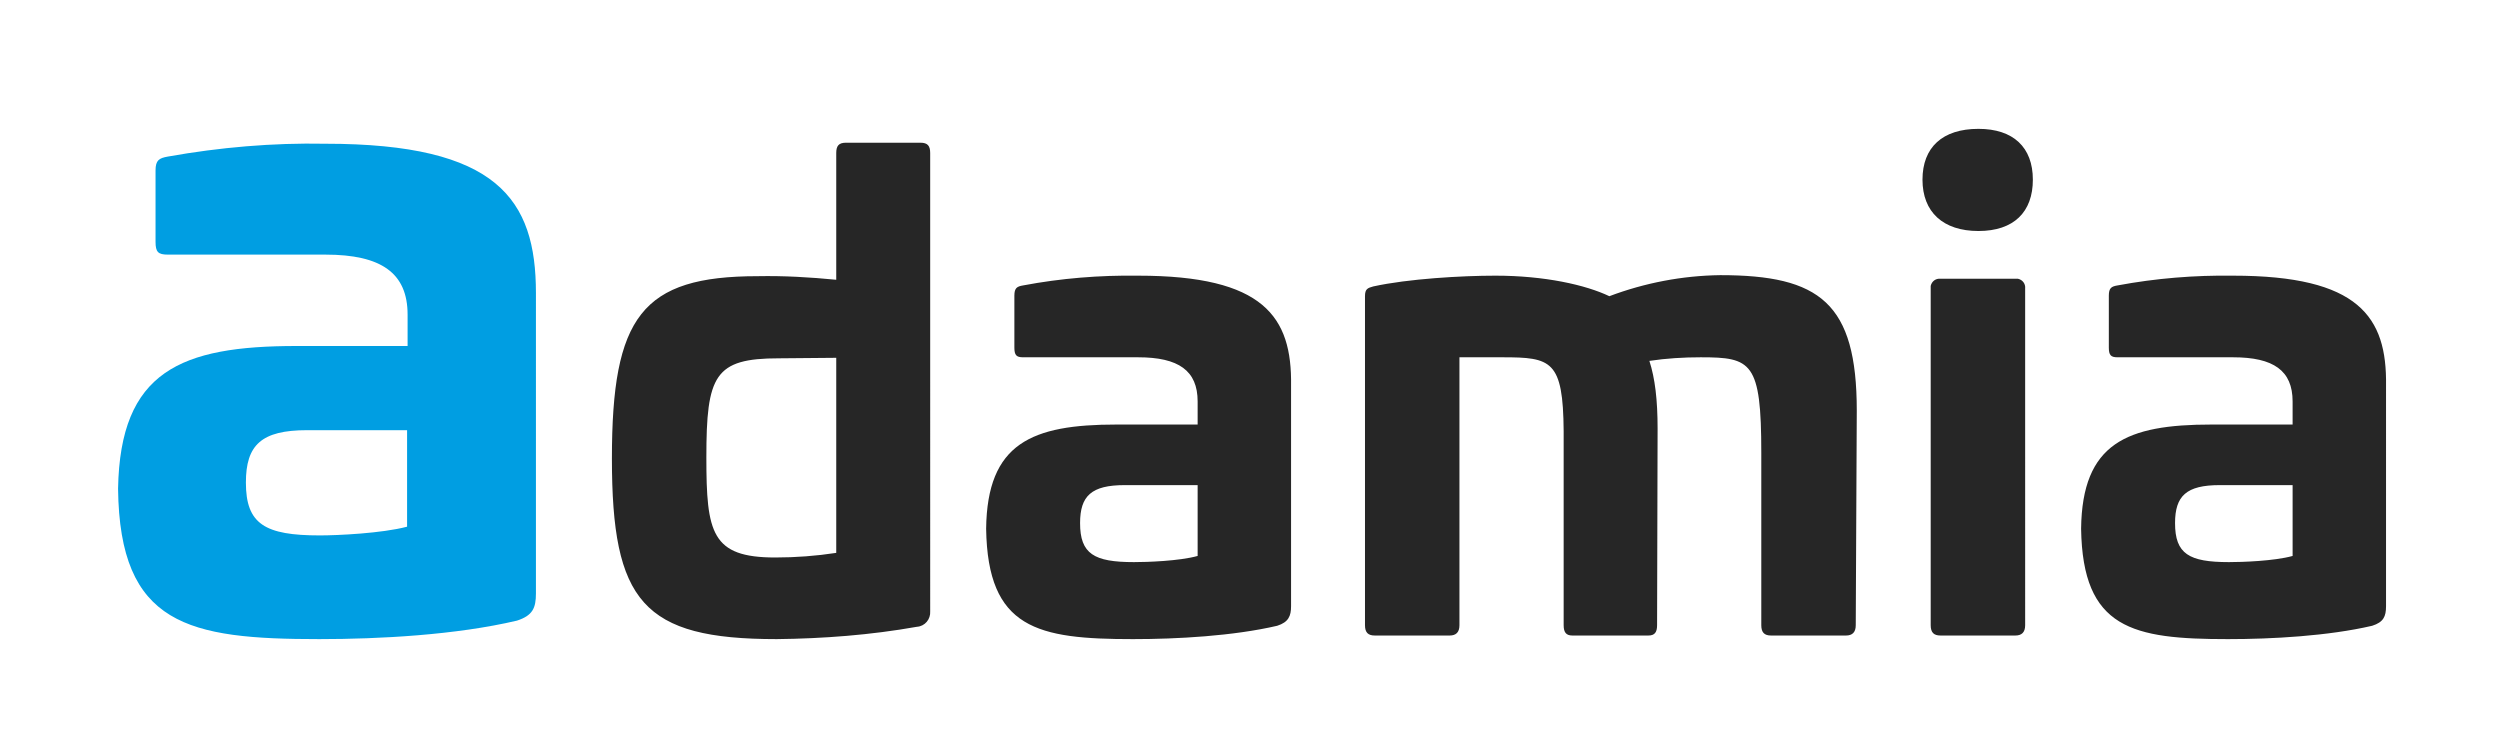
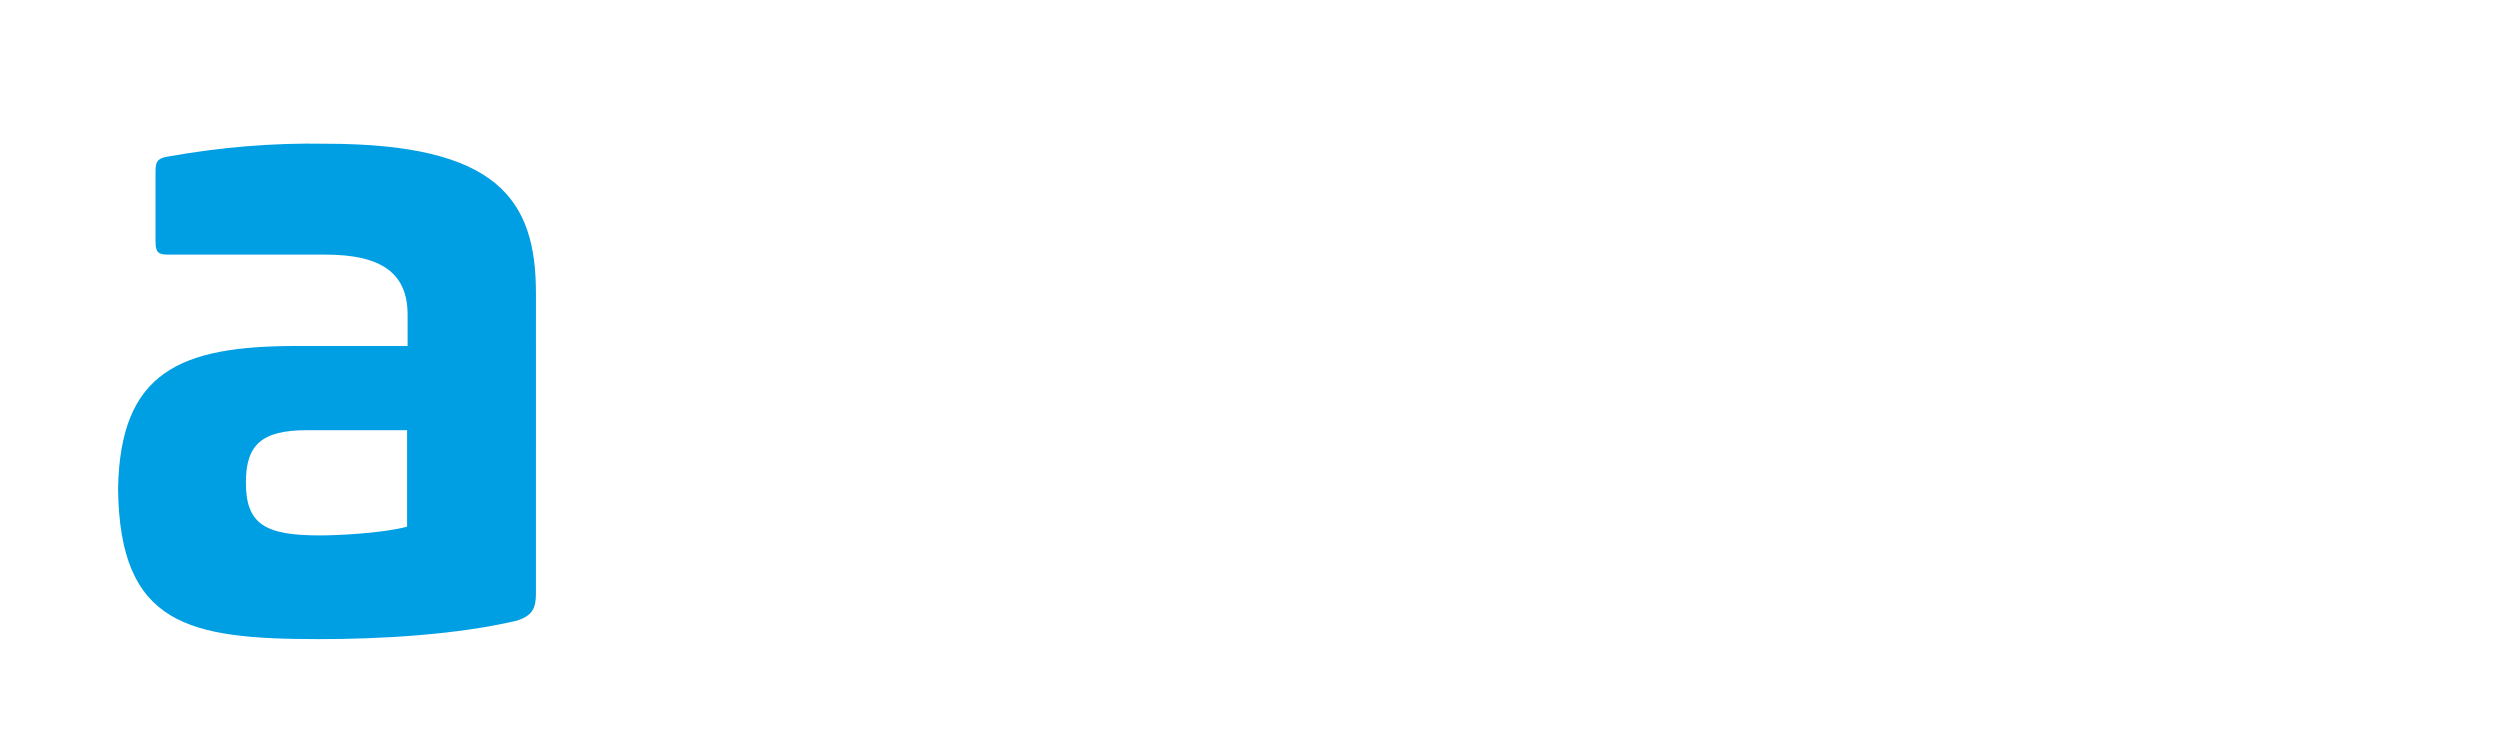
<svg xmlns="http://www.w3.org/2000/svg" version="1.1" id="Calque_1" x="0px" y="0px" viewBox="0 0 487 147" style="enable-background:new 0 0 487 147;" xml:space="preserve">
  <style type="text/css"> .st0{fill:#262626;} .st1{fill:#009EE2;} </style>
-   <path class="st0" d="M446.6,94.5v13.8c-3.6,1-9.9,1.2-12.4,1.2c-7.8,0-10.5-1.6-10.5-7.6c0-5.3,2.2-7.4,8.7-7.4H446.6z M435,53.7 c-7.5-0.1-15,0.5-22.5,1.9c-1.2,0.2-1.7,0.5-1.7,2v10.1c0,1.5,0.4,1.9,1.7,1.9H435c7.9,0,11.6,2.6,11.6,8.6v4.5h-15.8 c-16.5,0-25.2,3.6-25.4,20.3c0.3,19.5,10,21.5,28.6,21.5c8.6,0,19.5-0.6,28.1-2.6c2.2-0.7,2.7-1.8,2.7-3.8V75.1 C465,61.7,459.5,53.7,435,53.7 M378,54.3c-0.9-0.1-1.7,0.5-1.9,1.4c0,0.2,0,0.3,0,0.5v65.6c0,1.4,0.6,2,1.9,2h14.6 c1.2,0,1.9-0.6,1.9-2V56.2c0.1-0.9-0.5-1.7-1.4-1.9c-0.2,0-0.3,0-0.5,0L378,54.3z M385.4,25.1c-7,0-10.9,3.6-10.9,9.9s4,10,10.9,10 S396,41.3,396,35S392.2,25.1,385.4,25.1 M335.1,53.6c-7.4,0.1-14.7,1.5-21.6,4.1c-4.6-2.2-12.6-4-22.2-4c-6.5,0-17,0.6-23.8,2.1 c-1.1,0.3-1.6,0.5-1.6,1.9v64.1c0,1.4,0.6,2,1.9,2h14.6c1.2,0,1.9-0.6,1.9-2V69.6h8.4c9.5,0,11.8,0.6,11.9,14.4v37.8 c0,1.4,0.5,2,1.7,2h14.8c1.2,0,1.7-0.6,1.7-2l0.1-38.3c0-5.6-0.5-9.8-1.6-13.2c3.3-0.5,6.7-0.7,10-0.7c9.9,0,11.8,0.9,11.8,18.6 v33.6c0,1.4,0.6,2,1.9,2h14.6c1.2,0,1.9-0.6,1.9-2l0.2-41.8C361.7,59,354.5,53.6,335.1,53.6 M233.3,94.5v13.8 c-3.6,1-9.9,1.2-12.4,1.2c-7.8,0-10.5-1.6-10.5-7.6c0-5.3,2.2-7.4,8.7-7.4H233.3z M221.7,53.7c-7.5-0.1-15,0.5-22.4,1.9 c-1.2,0.2-1.7,0.5-1.7,2v10.1c0,1.5,0.4,1.9,1.7,1.9h22.4c7.9,0,11.6,2.6,11.6,8.6v4.5h-15.8c-16.5,0-25.2,3.6-25.4,20.3 c0.3,19.5,10,21.5,28.6,21.5c8.6,0,19.5-0.6,28.1-2.6c2.2-0.7,2.7-1.9,2.7-3.8V75.1C251.7,61.7,246.2,53.7,221.7,53.7 M162.9,69.7 v38c-3.9,0.6-7.9,0.9-11.9,0.9c-12.4,0-13.4-4.8-13.4-19.5c0-16,1.6-19.3,14.1-19.3L162.9,69.7z M164.8,27.8c-1.4,0-1.9,0.6-1.9,2 v24.7c-5.1-0.5-10.2-0.8-15.3-0.7c-22.6,0-28.4,7.9-28.4,35.5c0,27.9,6,35.2,32.1,35.2c9.1-0.1,18.3-0.8,27.3-2.4 c1.6-0.1,2.7-1.5,2.6-3c0,0,0,0,0-0.1V29.8c0-1.4-0.5-2-1.9-2L164.8,27.8z" />
  <path class="st1" d="M79.3,83.8v18.8c-4.9,1.3-13.6,1.7-17,1.7c-10.7,0-14.4-2.2-14.4-10.3c0-7.3,3-10.2,11.9-10.2H79.3z M63.4,28 c-10.3-0.2-20.6,0.7-30.7,2.5c-1.7,0.3-2.4,0.7-2.4,2.7v13.9c0,2,0.5,2.5,2.4,2.5h30.7c10.9,0,16,3.6,16,11.7v6.1H57.8 c-22.6,0-34.4,4.9-34.8,27.8c0.3,26.6,13.7,29.3,39.2,29.3c11.7,0,26.6-0.8,38.5-3.6c3.1-1,3.7-2.5,3.7-5.3V57.1 C104.4,38.8,96.9,28,63.4,28" />
</svg>